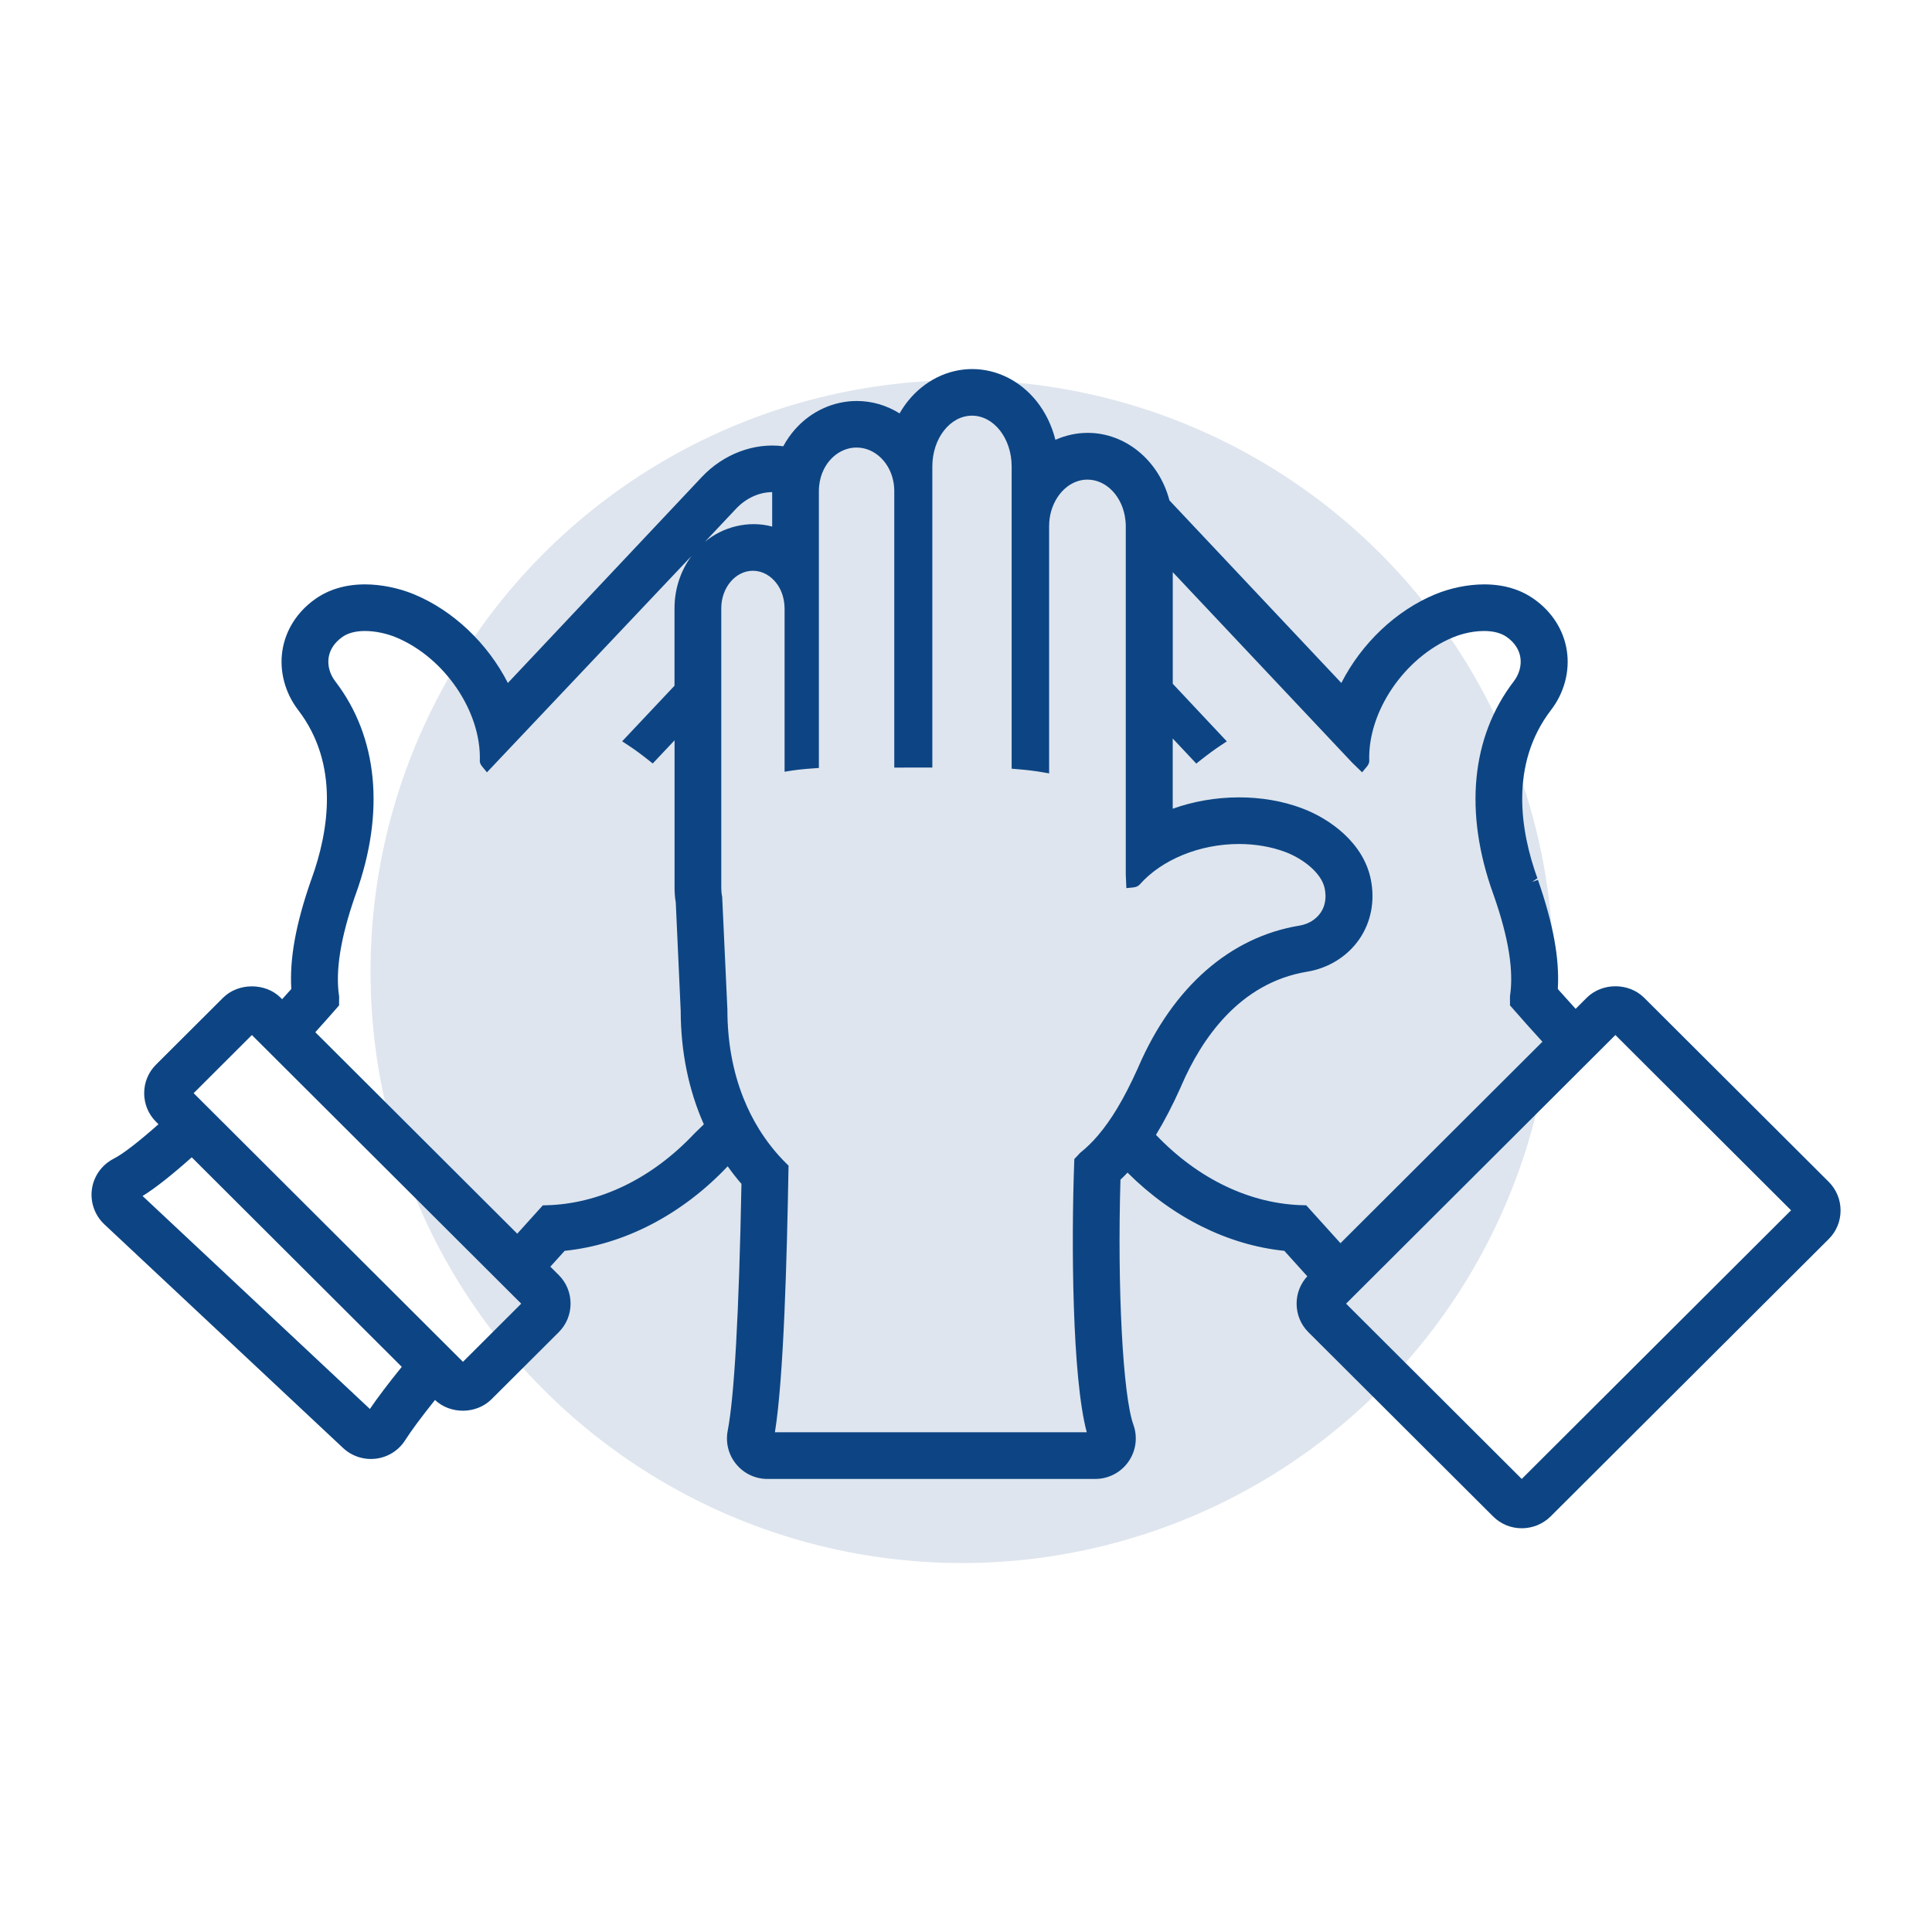
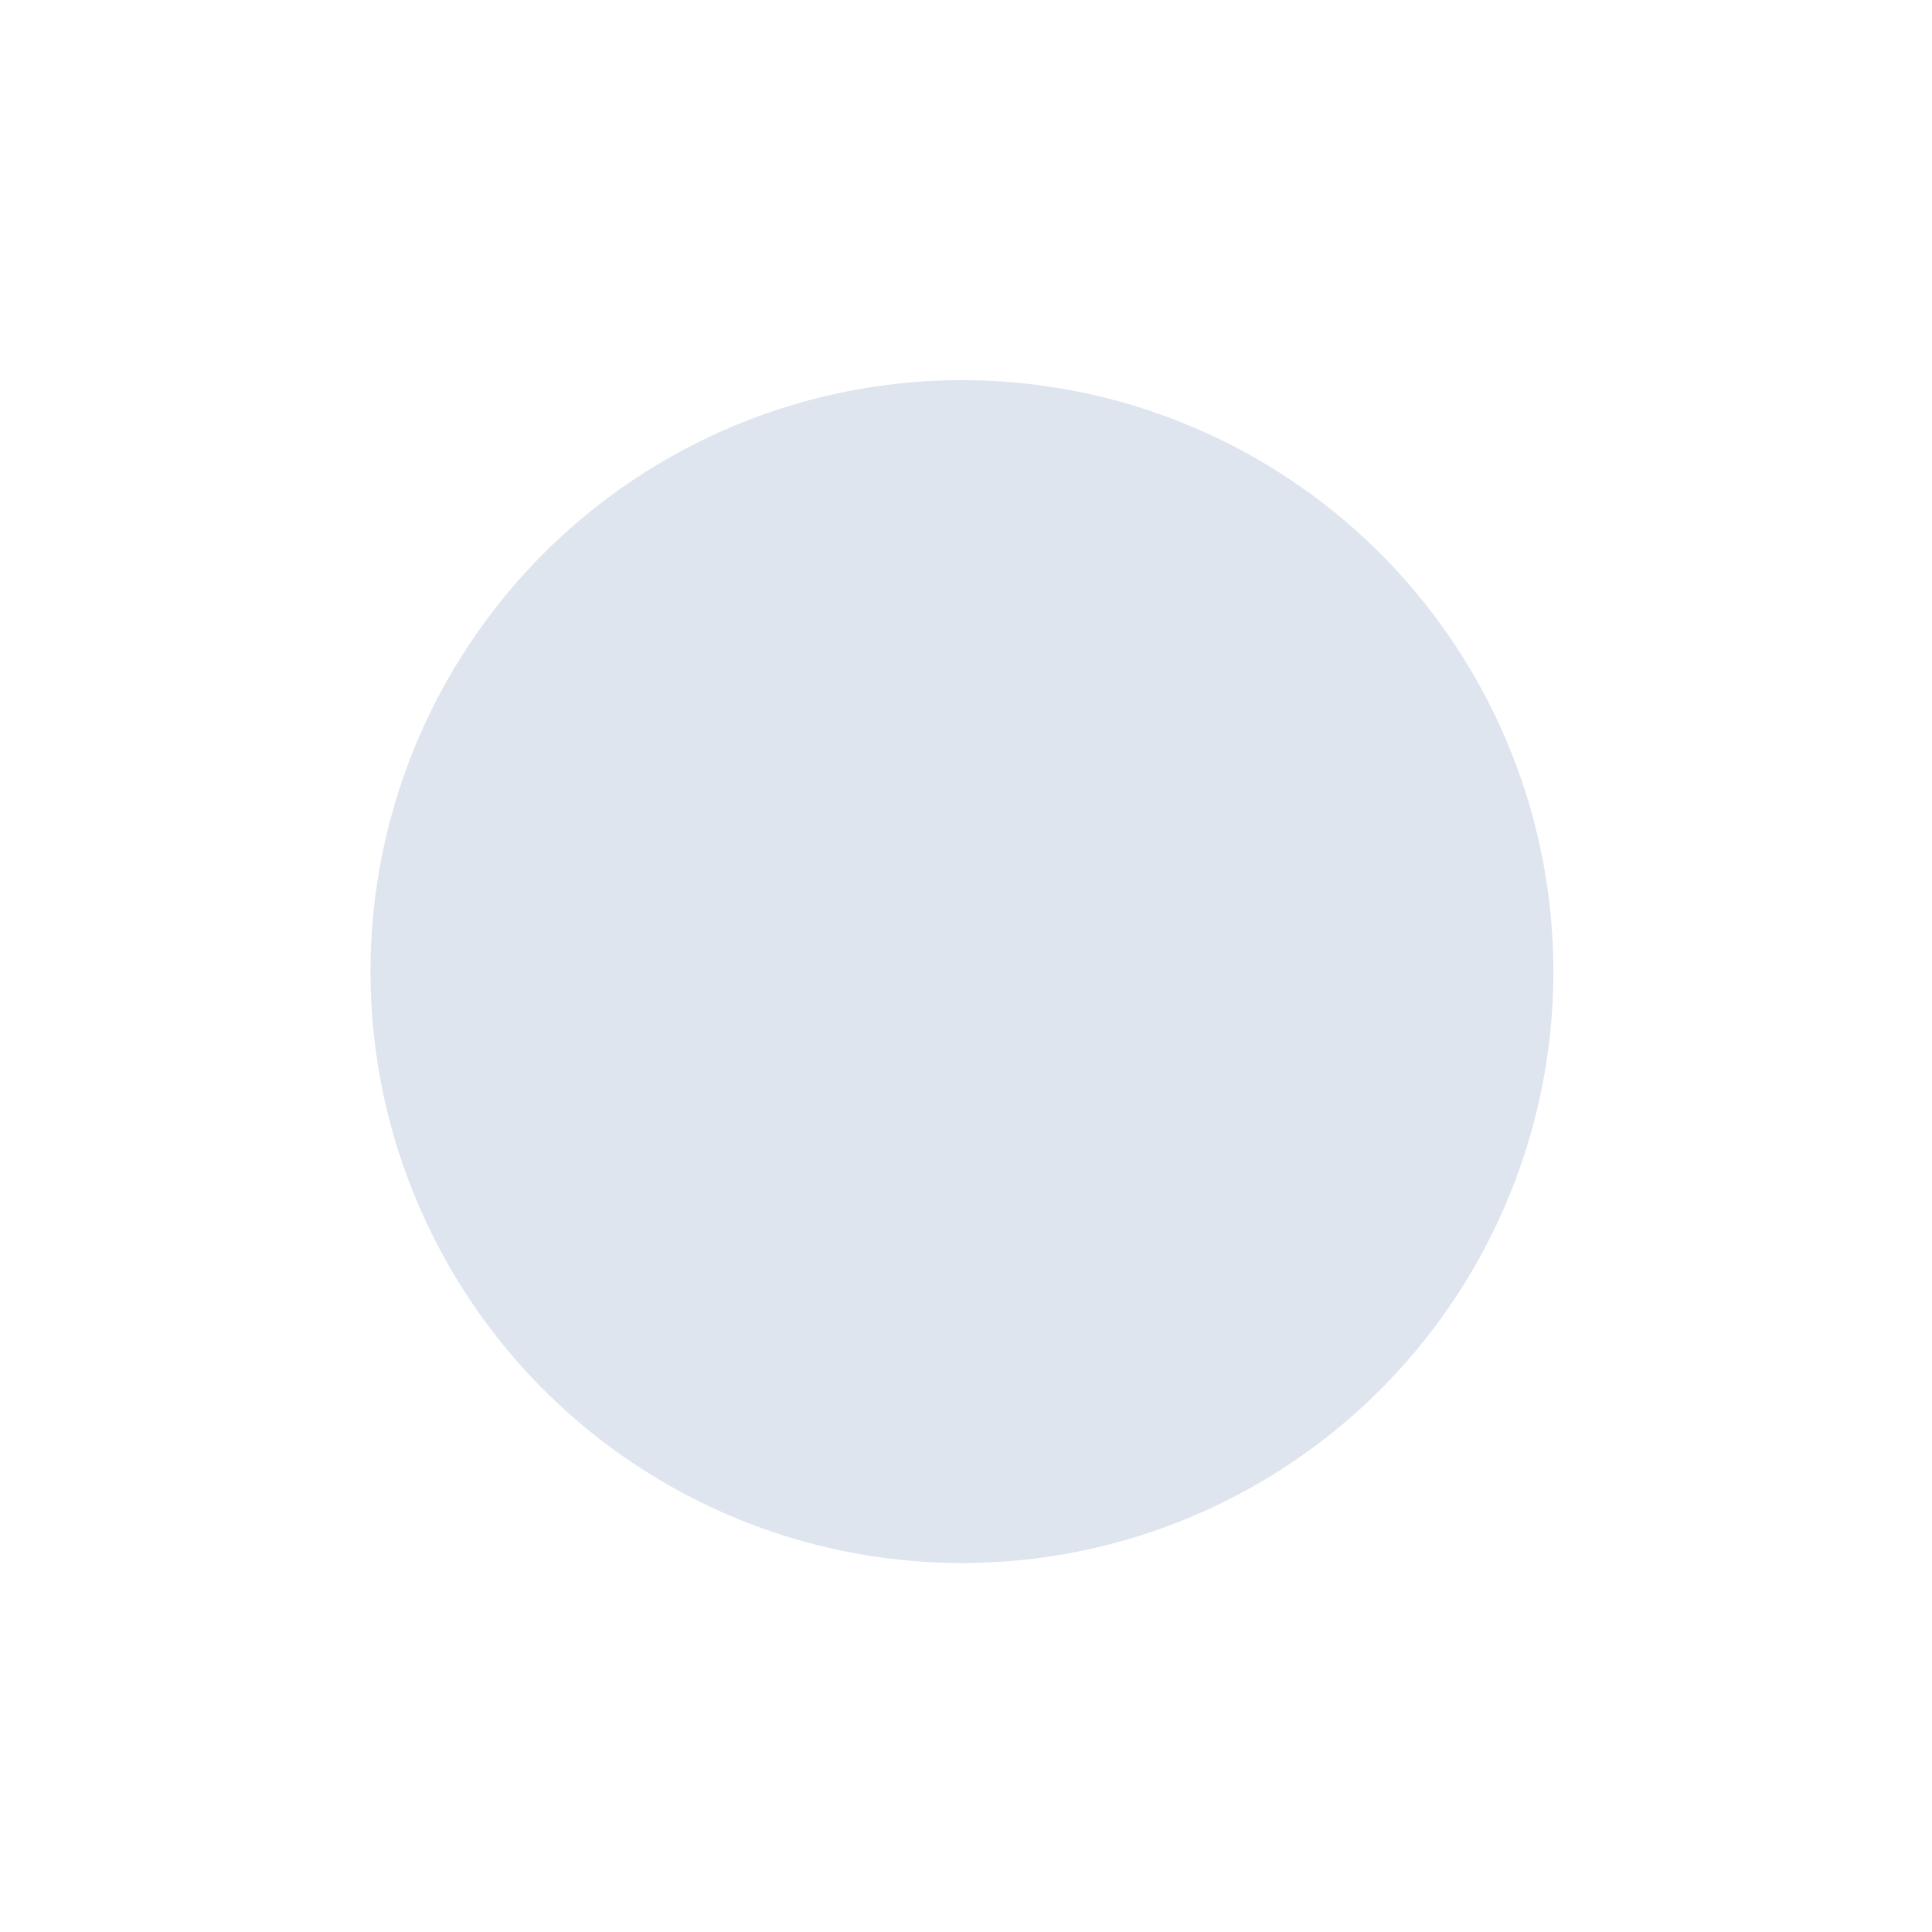
<svg xmlns="http://www.w3.org/2000/svg" width="100%" height="100%" viewBox="0 0 400 400" version="1.1" xml:space="preserve" style="fill-rule:evenodd;clip-rule:evenodd;stroke-linejoin:round;stroke-miterlimit:2;">
  <circle cx="199.16" cy="201.16" r="122.45" style="fill:#124485;fill-opacity:0.14;" />
-   <path d="M315.06,316.41c-2.24,0 -4.35,-0.87 -5.94,-2.46l-38.21,-38.11c-1.59,-1.58 -2.46,-3.69 -2.46,-5.93c0,-2.12 0.78,-4.12 2.21,-5.67c-1.77,-1.97 -3.38,-3.75 -4.76,-5.27c-11.7,-1.2 -23.16,-6.92 -32.46,-16.19c-0.49,0.52 -0.97,1.01 -1.46,1.46c-0.67,22.5 0.5,44.71 2.68,50.74c0.92,2.56 0.54,5.42 -1.04,7.66c-1.56,2.23 -4.13,3.56 -6.87,3.56l-67.85,0c-2.52,0 -4.88,-1.11 -6.47,-3.05c-1.6,-1.93 -2.24,-4.45 -1.77,-6.92c1.38,-7.13 2.34,-24.33 2.85,-51.12c-0.98,-1.13 -1.94,-2.35 -2.85,-3.64l-0.01,0.01c-9.48,10.02 -21.46,16.23 -33.74,17.49c-0.9,0.98 -1.9,2.09 -2.97,3.28l1.73,1.72c1.59,1.58 2.46,3.69 2.46,5.93c-0,2.24 -0.87,4.34 -2.46,5.93l-13.9,13.86c-3.13,3.12 -8.51,3.18 -11.71,0.16c-2.82,3.53 -4.89,6.32 -6.17,8.32c-1.34,2.12 -3.54,3.51 -6.03,3.83c-2.5,0.31 -4.98,-0.49 -6.81,-2.19l-49.45,-46.33c-1.99,-1.87 -2.95,-4.6 -2.57,-7.29c0.38,-2.69 2.06,-5.04 4.5,-6.29c1.89,-0.96 5.16,-3.48 9.28,-7.14l-0.5,-0.5c-1.59,-1.58 -2.46,-3.69 -2.46,-5.93c-0,-2.24 0.87,-4.34 2.46,-5.92l13.9,-13.86c3.15,-3.12 8.75,-3.11 11.88,-0l0.32,0.33c0.63,-0.7 1.27,-1.41 1.9,-2.12c-0.37,-6.27 0.92,-13.4 4.03,-22.35l0.16,-0.44c3.54,-9.8 5.88,-23.69 -2.78,-34.98c-2.71,-3.55 -3.9,-8.01 -3.26,-12.25c0.64,-4.25 3.05,-8.05 6.77,-10.69c2.85,-2.03 6.34,-3.06 10.35,-3.06c3.3,-0 7,0.75 10.15,2.06c8.09,3.35 15.23,10.14 19.42,18.35l40.17,-42.66c4.44,-4.72 10.81,-7.14 16.85,-6.35c0.7,-1.3 1.54,-2.5 2.49,-3.56c3.28,-3.69 7.92,-5.81 12.72,-5.81c3.15,-0 6.18,0.89 8.87,2.57c0.52,-0.91 1.11,-1.78 1.76,-2.59c3.38,-4.19 8.21,-6.59 13.27,-6.59c5.06,-0 9.89,2.4 13.27,6.58c1.86,2.31 3.21,5.07 3.96,8.07c2.12,-0.94 4.39,-1.44 6.68,-1.44c7.85,-0 14.77,5.73 16.93,13.98l35.59,37.8c4.19,-8.22 11.33,-15 19.42,-18.35c3.14,-1.31 6.84,-2.06 10.15,-2.06c4.02,-0 7.5,1.03 10.35,3.06c3.73,2.64 6.13,6.44 6.77,10.69c0.64,4.25 -0.55,8.71 -3.27,12.25c-8.66,11.29 -6.32,25.18 -2.83,34.84l-1.1,0.77l1.21,-0.45c3.2,9.22 4.49,16.35 4.12,22.62c1.22,1.37 2.46,2.74 3.69,4.1l2.3,-2.3c3.18,-3.16 8.69,-3.17 11.88,-0l38.21,38.11c1.59,1.59 2.46,3.69 2.46,5.94c0,2.24 -0.87,4.34 -2.46,5.92l-57.59,57.44c-1.6,1.56 -3.71,2.43 -5.96,2.43Zm-249.78,-102.7l41.81,41.71l5.3,-5.87l0.56,-0.01c11.08,-0.23 22.01,-5.5 30.8,-14.84l1.97,-1.92c-3.16,-7.12 -4.77,-15.03 -4.79,-23.52l-1.02,-22.44c-0.16,-0.86 -0.25,-1.93 -0.25,-3l0,-30.54l-4.52,4.79l-0.93,-0.74c-1.51,-1.2 -2.85,-2.18 -4.11,-3l-1.29,-0.85l10.84,-11.51l0,-16.03c0,-4.08 1.31,-7.84 3.51,-10.82l-42.34,44.78l-0.89,-1.07c-0.31,-0.37 -0.59,-0.75 -0.59,-1.27c0.35,-10.2 -7.27,-21.42 -17.34,-25.6c-1.99,-0.83 -4.39,-1.32 -6.42,-1.32c-1.97,-0 -3.56,0.42 -4.73,1.26c-1.59,1.13 -2.56,2.6 -2.81,4.25c-0.25,1.67 0.25,3.46 1.38,4.92c8.82,11.5 10.33,27.12 4.26,43.99l-0.18,0.5c-3,8.65 -4.08,15.41 -3.3,20.67l0.02,0.11l-0.01,0.42c-0.01,0.3 -0.01,0.59 -0.01,0.89l0.01,0.5l-0.33,0.38c-1.47,1.68 -3.01,3.42 -4.6,5.18Zm94.58,-111.82c-2.7,0.01 -5.43,1.26 -7.48,3.45l-6.42,6.82c3.74,-3.12 9.05,-4.45 13.91,-3.14l0,-7.13l-0.01,-0Zm118.83,168.02l36.37,36.29l55.76,-55.62l-36.37,-36.29l-55.76,55.62Zm-249.17,-22.29l47.06,44.09c1.56,-2.3 3.77,-5.22 6.6,-8.72l-43.48,-43.38c-4.18,3.72 -7.58,6.4 -10.18,8.01Zm209.81,-12.66c8.75,9.17 19.58,14.34 30.55,14.57l0.56,0.01l0.37,0.41c2.16,2.38 4.42,4.88 6.72,7.44l41.81,-41.71c-2.23,-2.44 -4.38,-4.85 -6.39,-7.16l-0.33,-0.37l0.01,-0.5c0.01,-0.3 0,-0.6 -0.01,-0.89l0,-0.11l0.01,-0.42c0.79,-5.26 -0.29,-12.02 -3.3,-20.67l-0.18,-0.5c-6.07,-16.87 -4.56,-32.49 4.26,-43.99c1.12,-1.47 1.62,-3.26 1.37,-4.93c-0.25,-1.65 -1.22,-3.12 -2.8,-4.24c-1.18,-0.84 -2.77,-1.26 -4.73,-1.26c-2.92,-0 -5.47,0.92 -6.43,1.32c-10.07,4.18 -17.68,15.41 -17.33,25.56c0,0.56 -0.28,0.94 -0.59,1.31l-0.89,1.07l-2.04,-1.98l-37.16,-39.46l0,23.11l11.19,11.92l-1.28,0.85c-1.24,0.82 -2.58,1.8 -4.11,3.01l-0.93,0.74l-4.88,-5.19l-0,14.54c8.59,-3.08 18.61,-3.16 26.75,-0.1c5.91,2.21 12.76,7.24 14.26,14.73c0.9,4.46 0.05,8.87 -2.4,12.41c-2.45,3.54 -6.38,5.98 -10.79,6.7c-14.07,2.32 -21.89,14.04 -25.98,23.47l-0.22,0.51c-1.68,3.74 -3.35,6.95 -5.09,9.8Zm-199.24,-8.63l5.75,5.73l50.01,49.89l12.06,-12.04l-55.76,-55.62l-12.06,12.04Zm120.35,70.2l64.56,-0c-3.02,-11.24 -3.23,-39.15 -2.59,-56.06l0.02,-0.51l0.35,-0.36c0.18,-0.18 0.35,-0.37 0.52,-0.56l0.3,-0.33c1.35,-1.08 2.55,-2.25 3.71,-3.61c0.74,-0.87 1.44,-1.79 2.11,-2.73c0.67,-0.96 1.31,-1.94 1.92,-2.96c1.39,-2.32 2.76,-4.99 4.19,-8.15l0.2,-0.46c7.14,-16.45 18.96,-26.81 33.3,-29.16c1.83,-0.3 3.42,-1.27 4.38,-2.66c0.95,-1.37 1.24,-3.1 0.86,-5.01c-0.67,-3.35 -4.71,-6.28 -8.17,-7.58c-2.89,-1.08 -6.2,-1.65 -9.57,-1.65c-8.14,-0 -16.04,3.23 -20.61,8.44c-0.37,0.36 -0.74,0.49 -1.36,0.56l-1.36,0.14l-0.12,-2.81l0,-72.14c0,-0.4 -0.03,-0.81 -0.07,-1.2c-0.5,-4.81 -3.88,-8.43 -7.86,-8.43c-2.4,-0 -4.65,1.32 -6.18,3.61c-1.15,1.73 -1.76,3.81 -1.76,6.02l0,51.19l-1.51,-0.26c-1.45,-0.25 -3.1,-0.45 -5.06,-0.61l-1.19,-0.1l0,-62.58c0,-5.8 -3.68,-10.51 -8.21,-10.51c-4.53,-0 -8.21,4.72 -8.21,10.51l0,62.34l-7.88,0.01l0,-57.32c0,-0.42 -0.04,-0.83 -0.08,-1.23c-0.53,-4.39 -3.85,-7.71 -7.72,-7.71c-2.82,-0 -5.43,1.75 -6.81,4.57c-0.51,1.03 -0.82,2.15 -0.94,3.34c-0.04,0.34 -0.06,0.68 -0.06,1.03l0,57.4l-2.58,0.19c-1.04,0.09 -2.06,0.2 -3.02,0.35l-1.5,0.24l0,-33.84c-0.03,-1.91 -0.57,-3.65 -1.55,-5.01c-1.26,-1.75 -3.08,-2.76 -5.01,-2.76c-3.61,0.01 -6.55,3.49 -6.55,7.77l0,57.88c0,0.62 0.06,1.24 0.19,1.85l1.08,23.36c0,6.62 1.11,12.74 3.3,18.27c0.46,1.15 0.96,2.27 1.5,3.35c0.54,1.07 1.12,2.1 1.74,3.11c1.65,2.66 3.58,5.08 5.72,7.18l0.4,0.39l-0.01,0.56c-0.32,18.2 -0.97,43.23 -2.81,54.64Z" style="fill:#0d4584;" />
</svg>